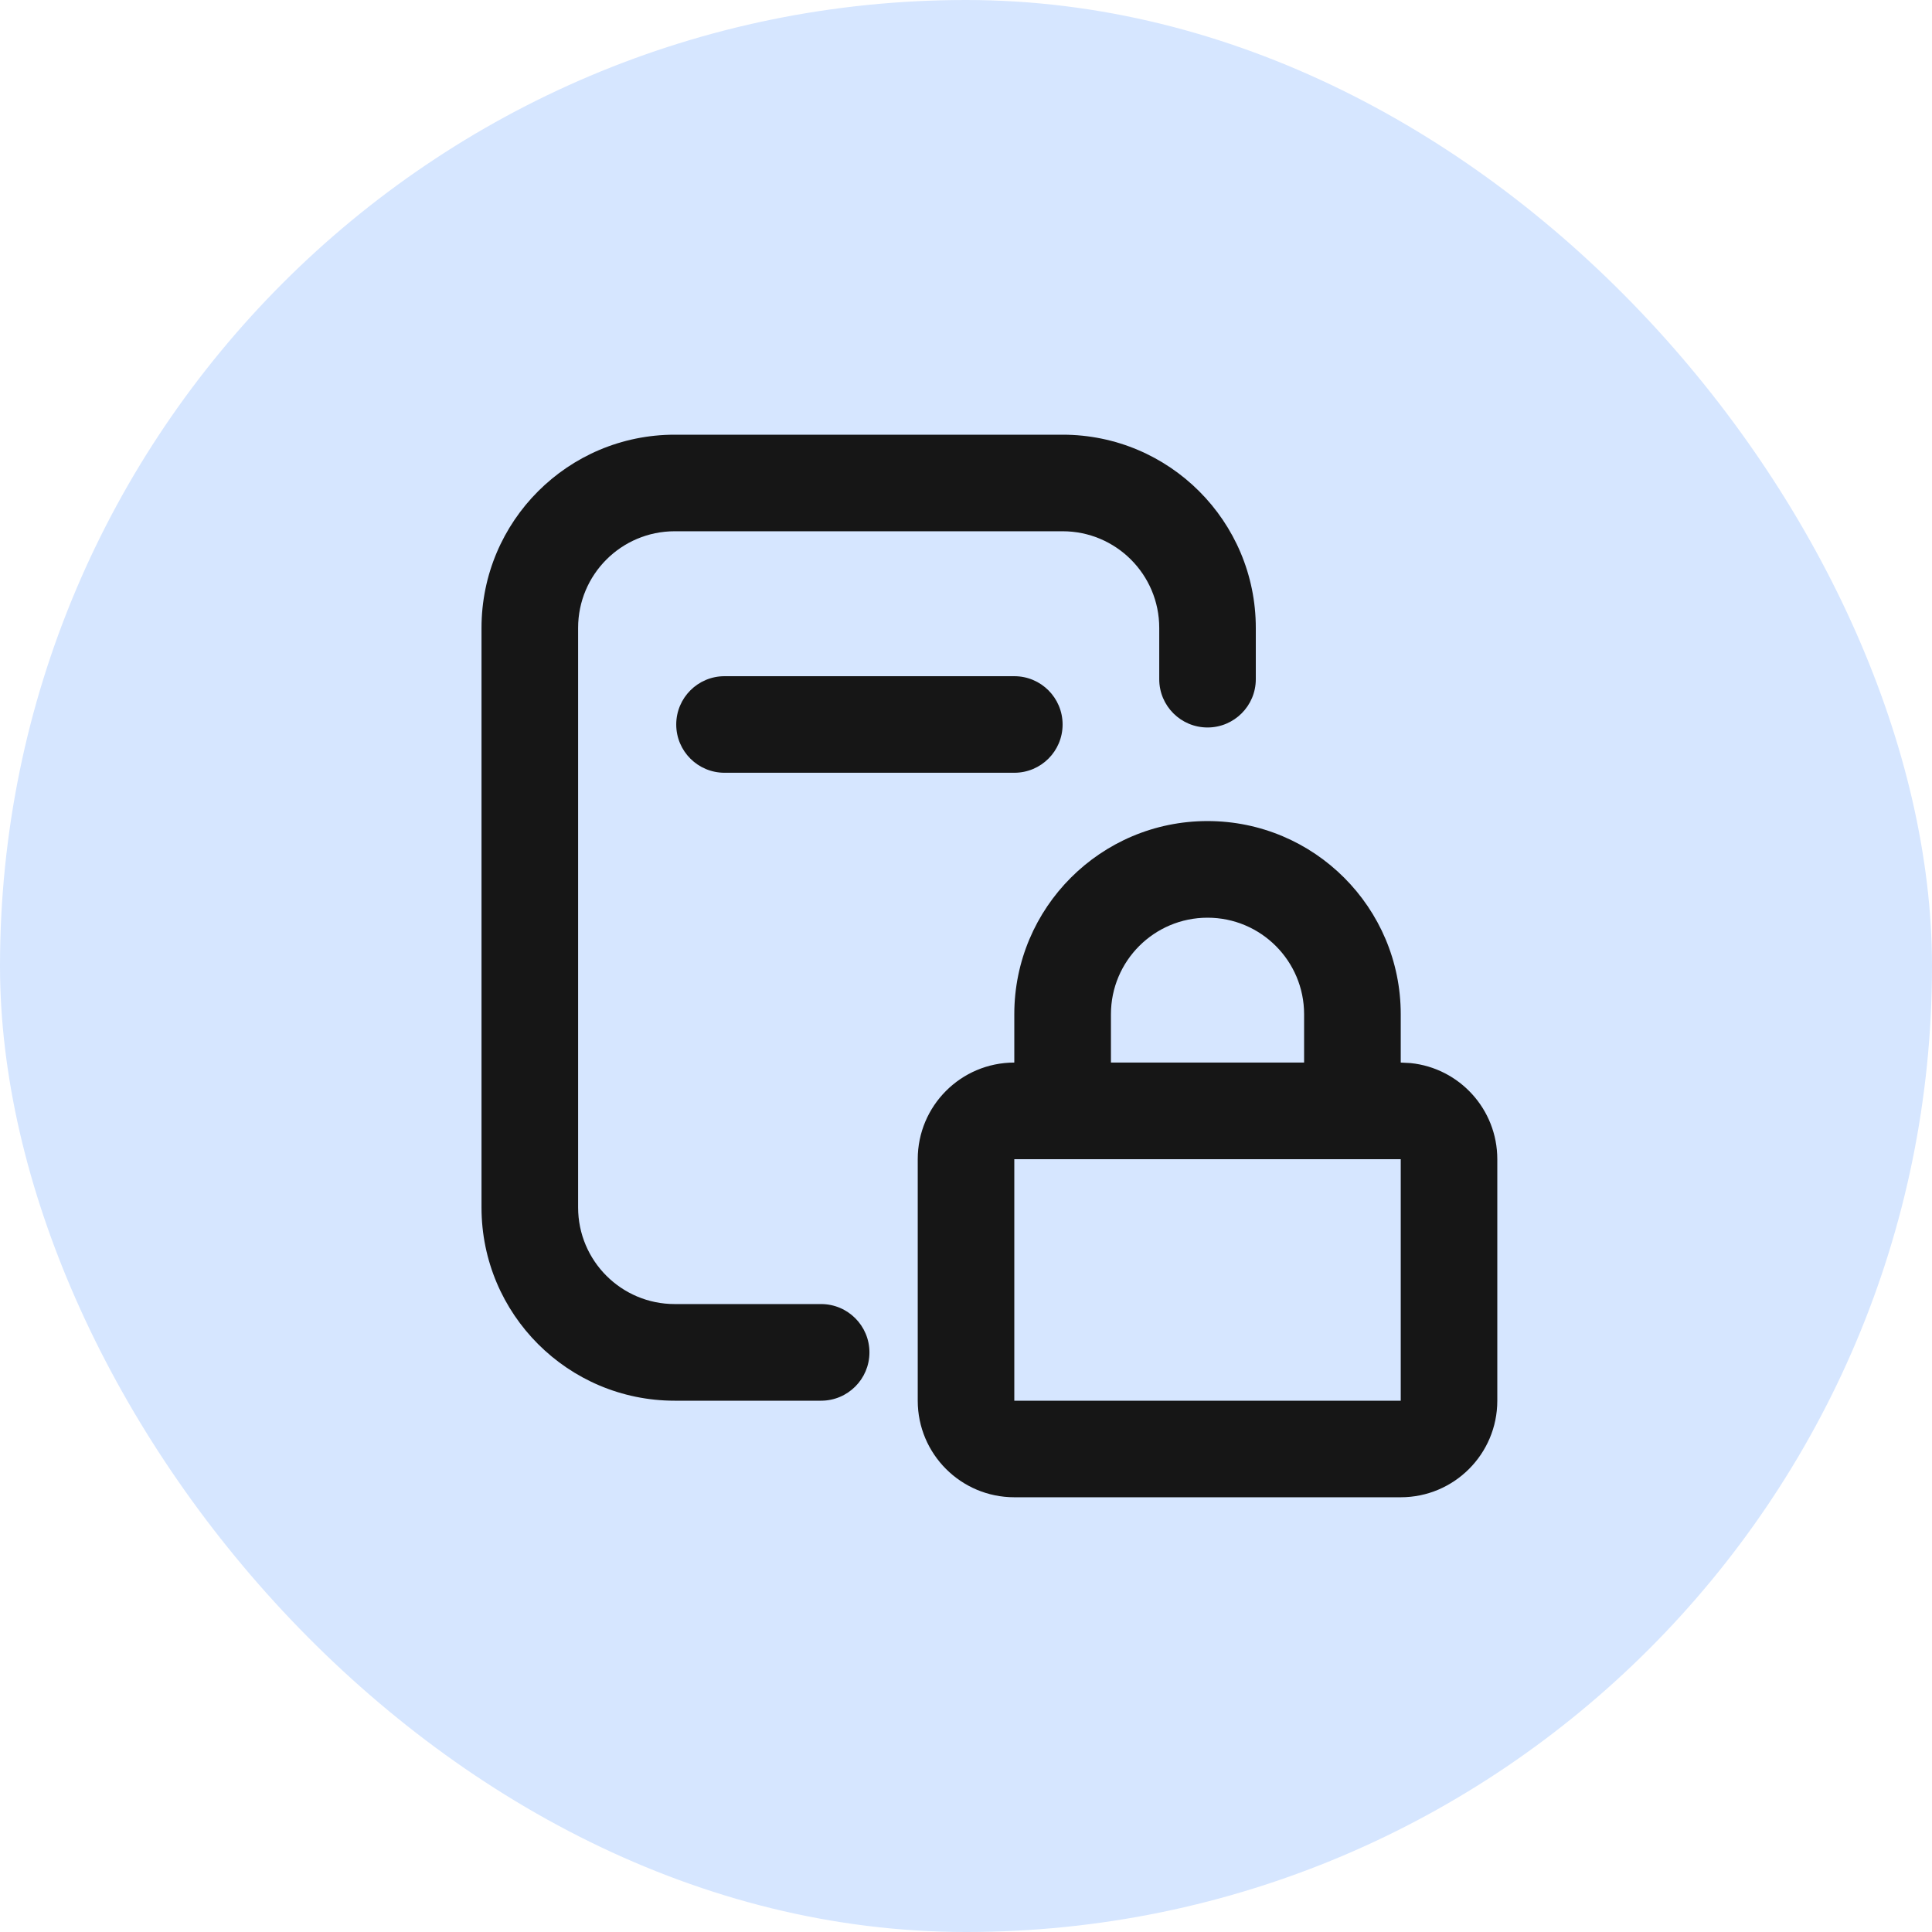
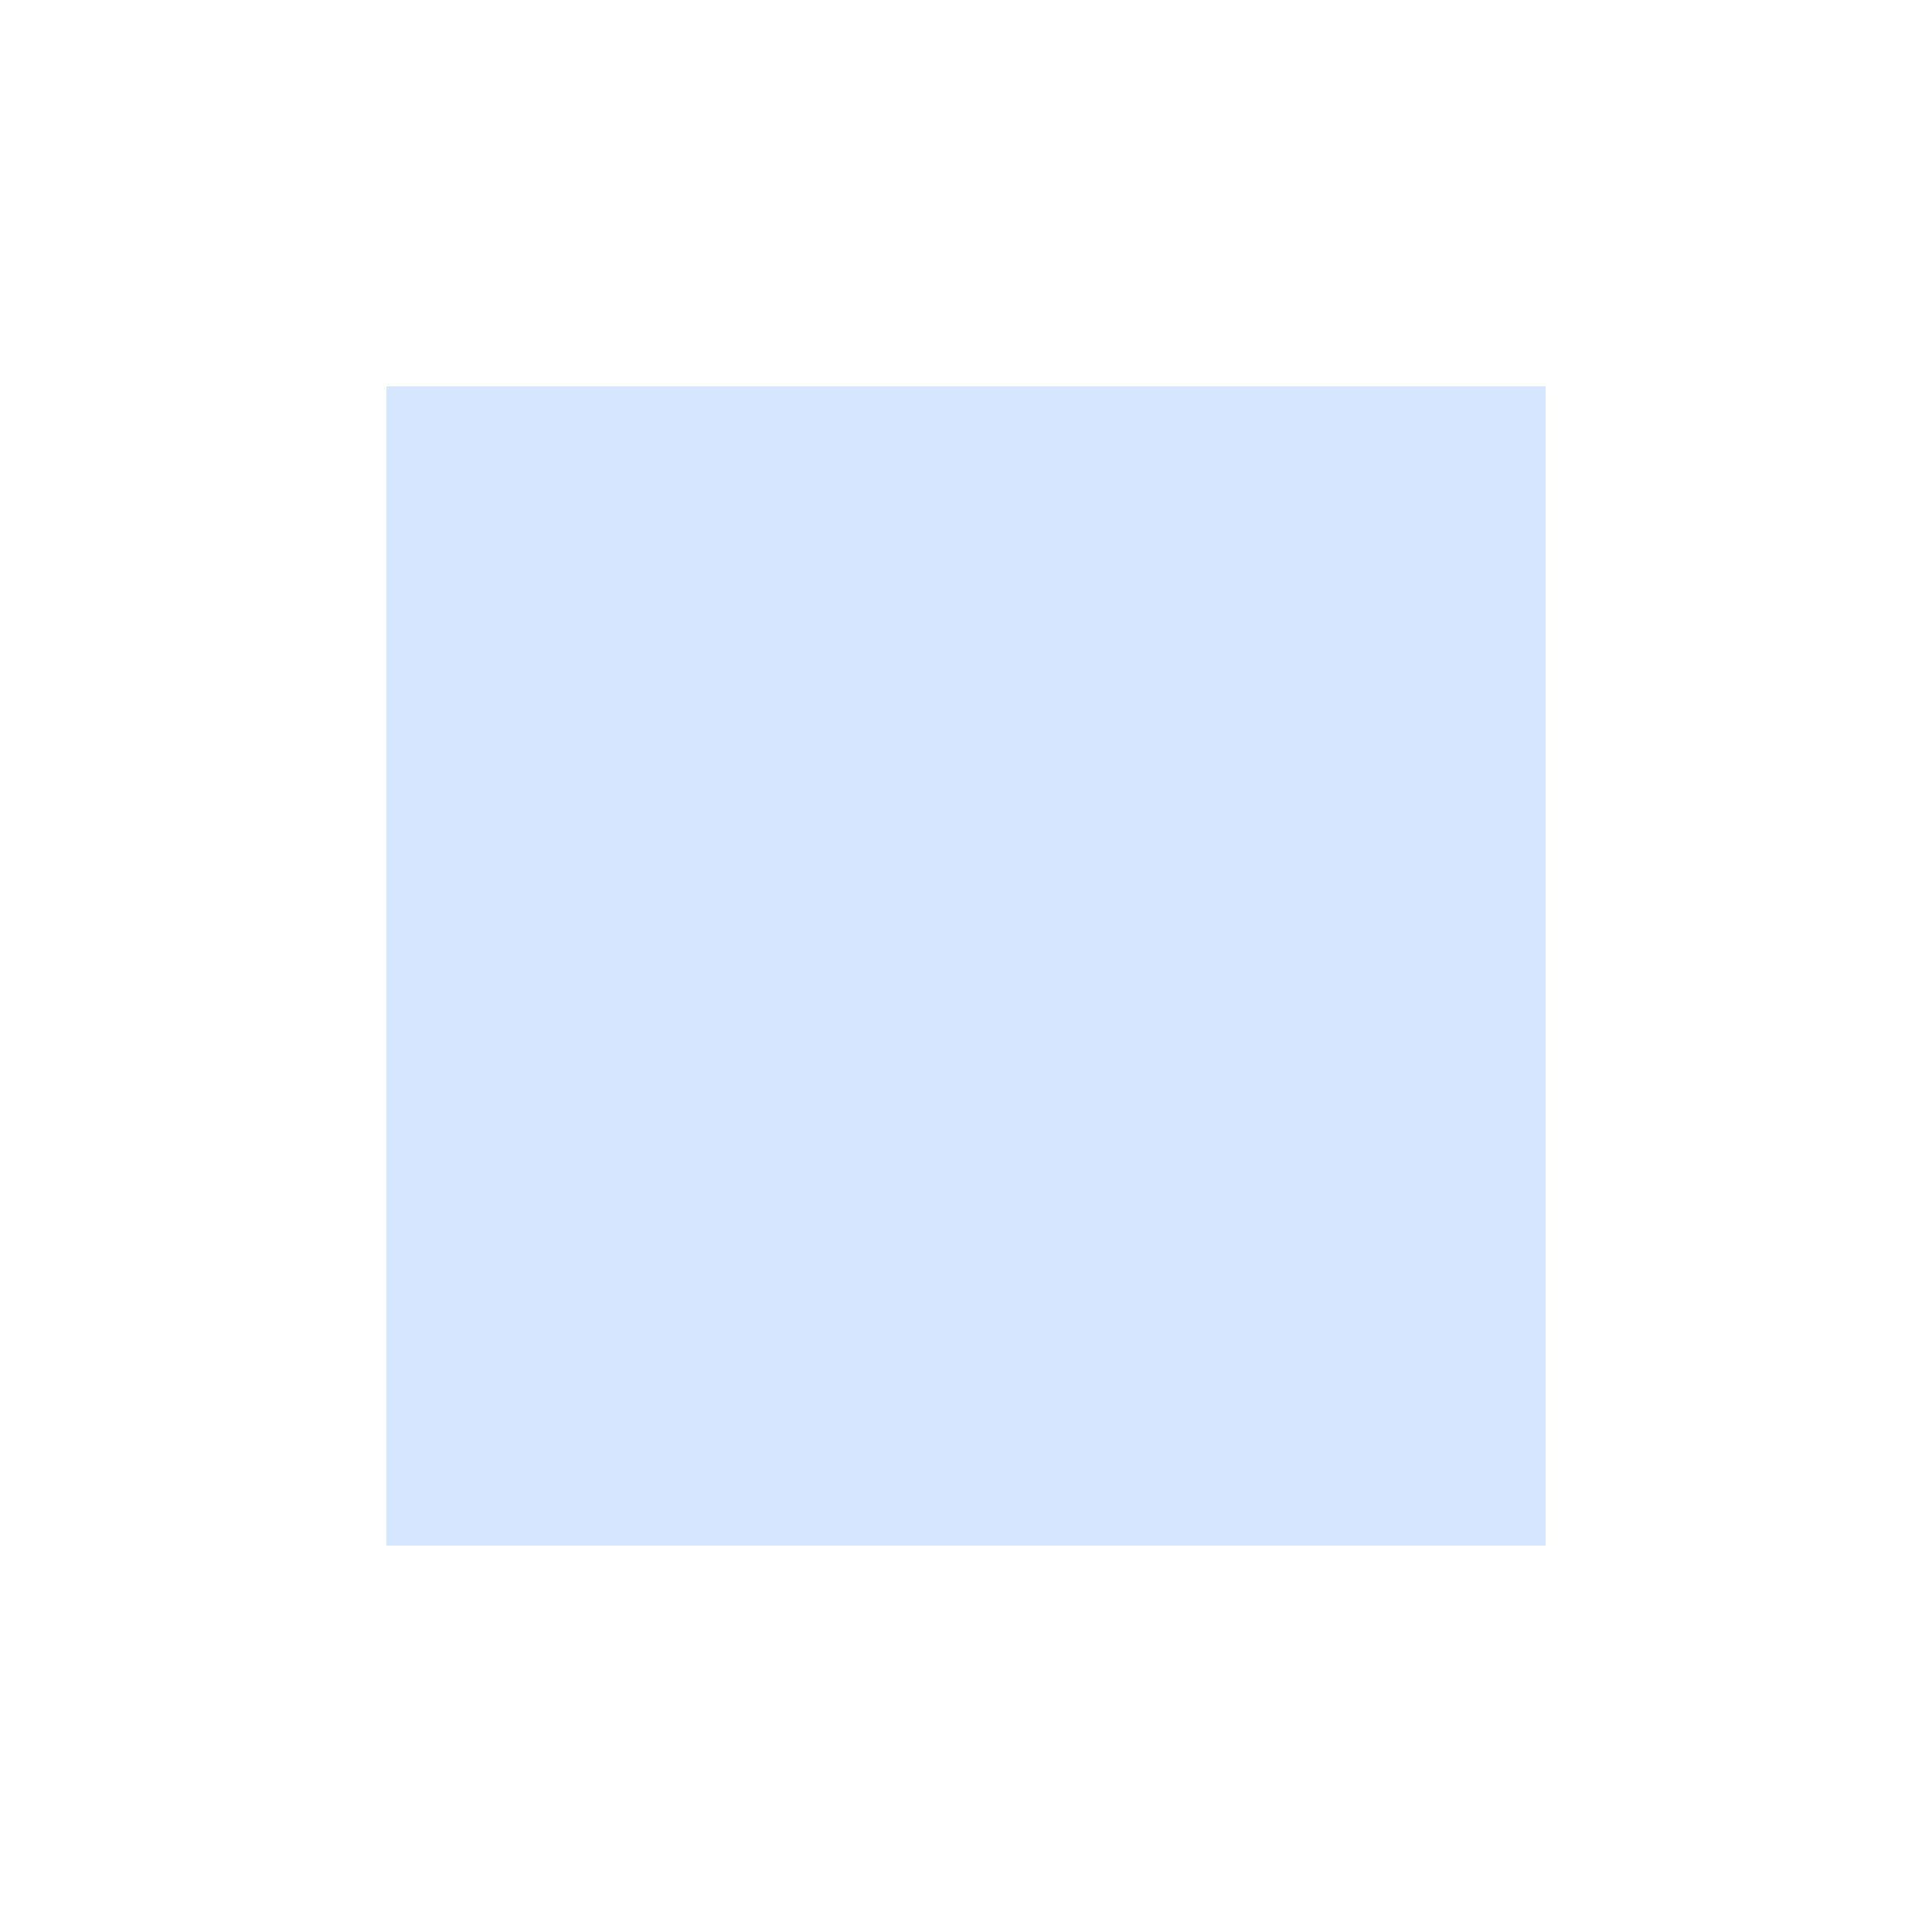
<svg xmlns="http://www.w3.org/2000/svg" width="48" height="48" viewBox="0 0 48 48" fill="none">
-   <rect width="48" height="48" rx="24" fill="#D6E6FF" />
  <rect width="28.8" height="28.8" transform="translate(9.602 9.6)" fill="#D6E6FF" />
-   <path d="M30.001 20.399C32.652 20.4 34.801 22.549 34.801 25.199V26.399L35.046 26.412C36.256 26.535 37.2 27.557 37.2 28.8V34.8C37.2 36.125 36.126 37.199 34.801 37.199H25.2C23.875 37.199 22.801 36.125 22.801 34.8V28.8C22.801 27.474 23.875 26.4 25.2 26.399V25.199C25.2 22.548 27.35 20.399 30.001 20.399ZM26.4 10.8C29.051 10.8 31.2 12.949 31.2 15.6V16.875C31.2 17.537 30.663 18.074 30.001 18.074C29.338 18.074 28.801 17.538 28.801 16.875V15.6C28.801 14.274 27.726 13.199 26.4 13.199H16.763C15.437 13.199 14.363 14.274 14.363 15.6V30C14.364 31.325 15.438 32.399 16.763 32.399H20.4C21.063 32.399 21.601 32.937 21.601 33.6C21.601 34.262 21.063 34.8 20.4 34.8H16.763C14.112 34.8 11.963 32.651 11.963 30V15.6C11.963 12.949 14.112 10.8 16.763 10.8H26.4ZM25.2 34.8H34.801V28.8H25.2V34.8ZM30.001 22.8C28.676 22.8 27.601 23.874 27.601 25.199V26.399H32.4V25.199C32.4 23.874 31.326 22.8 30.001 22.8ZM25.2 16.8C25.863 16.8 26.4 17.337 26.4 18C26.4 18.663 25.863 19.199 25.2 19.199H18.001C17.338 19.199 16.801 18.663 16.801 18C16.801 17.337 17.338 16.8 18.001 16.8H25.2Z" fill="#161616" />
</svg>